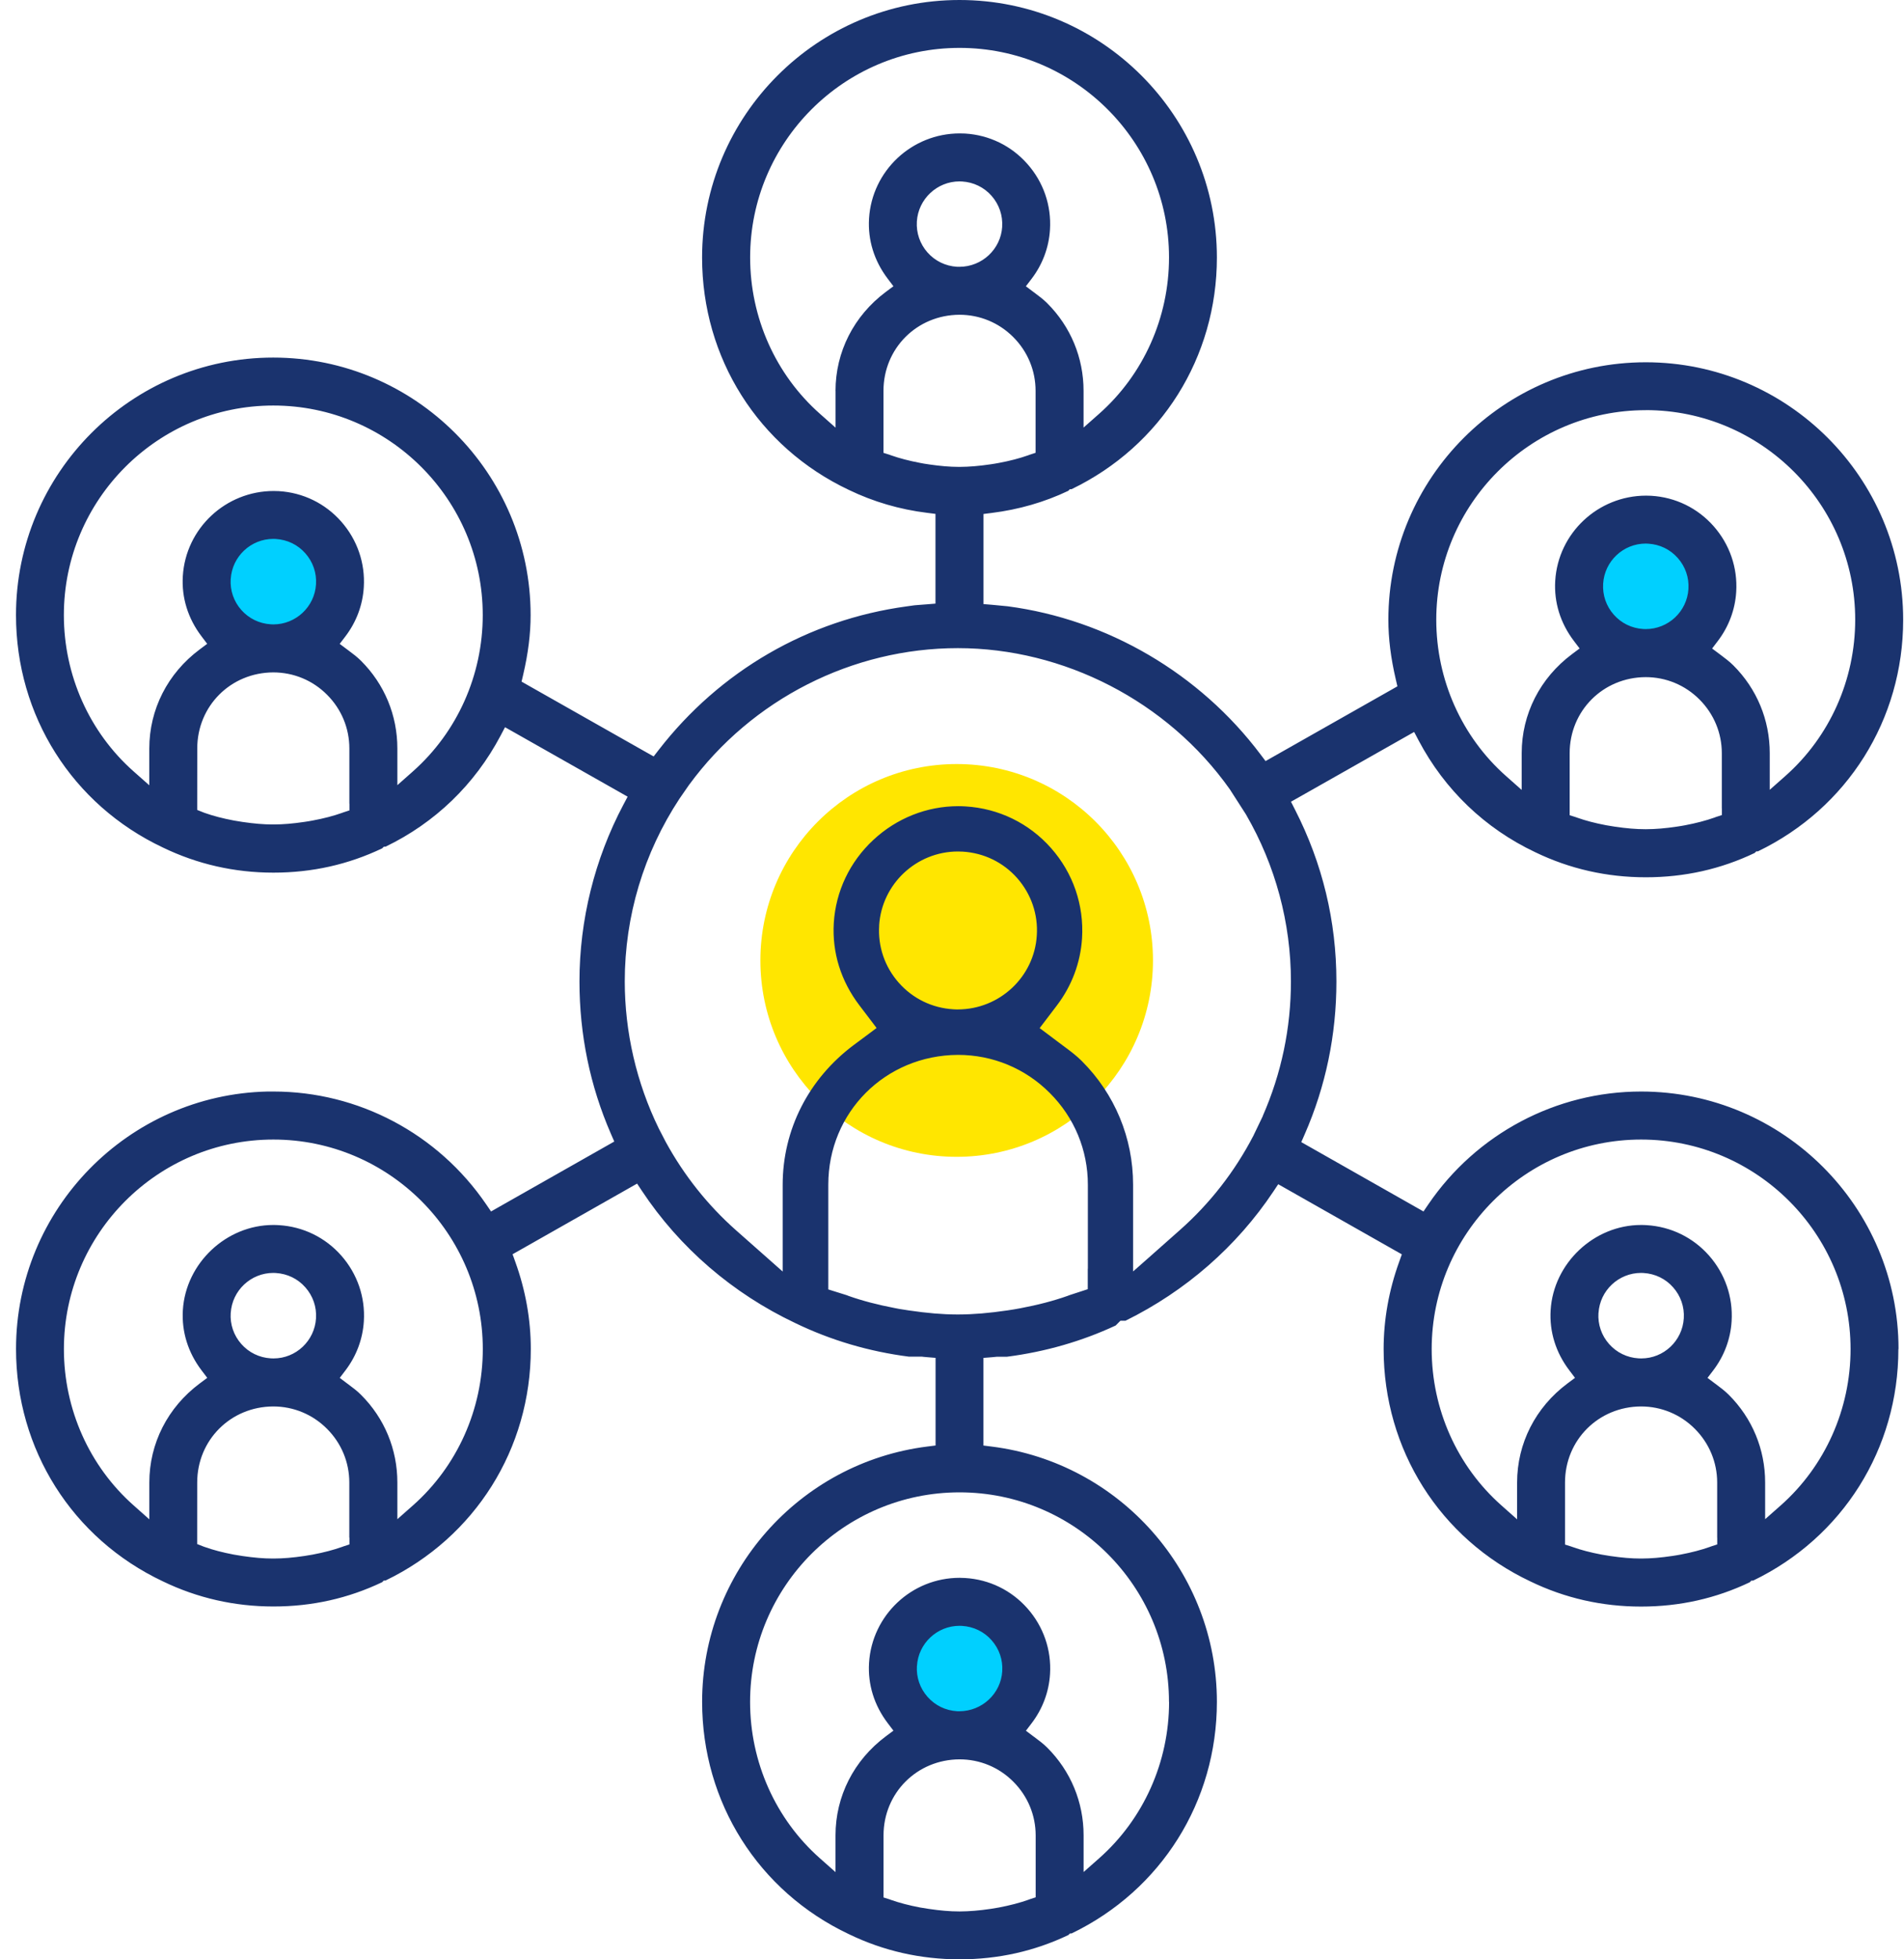
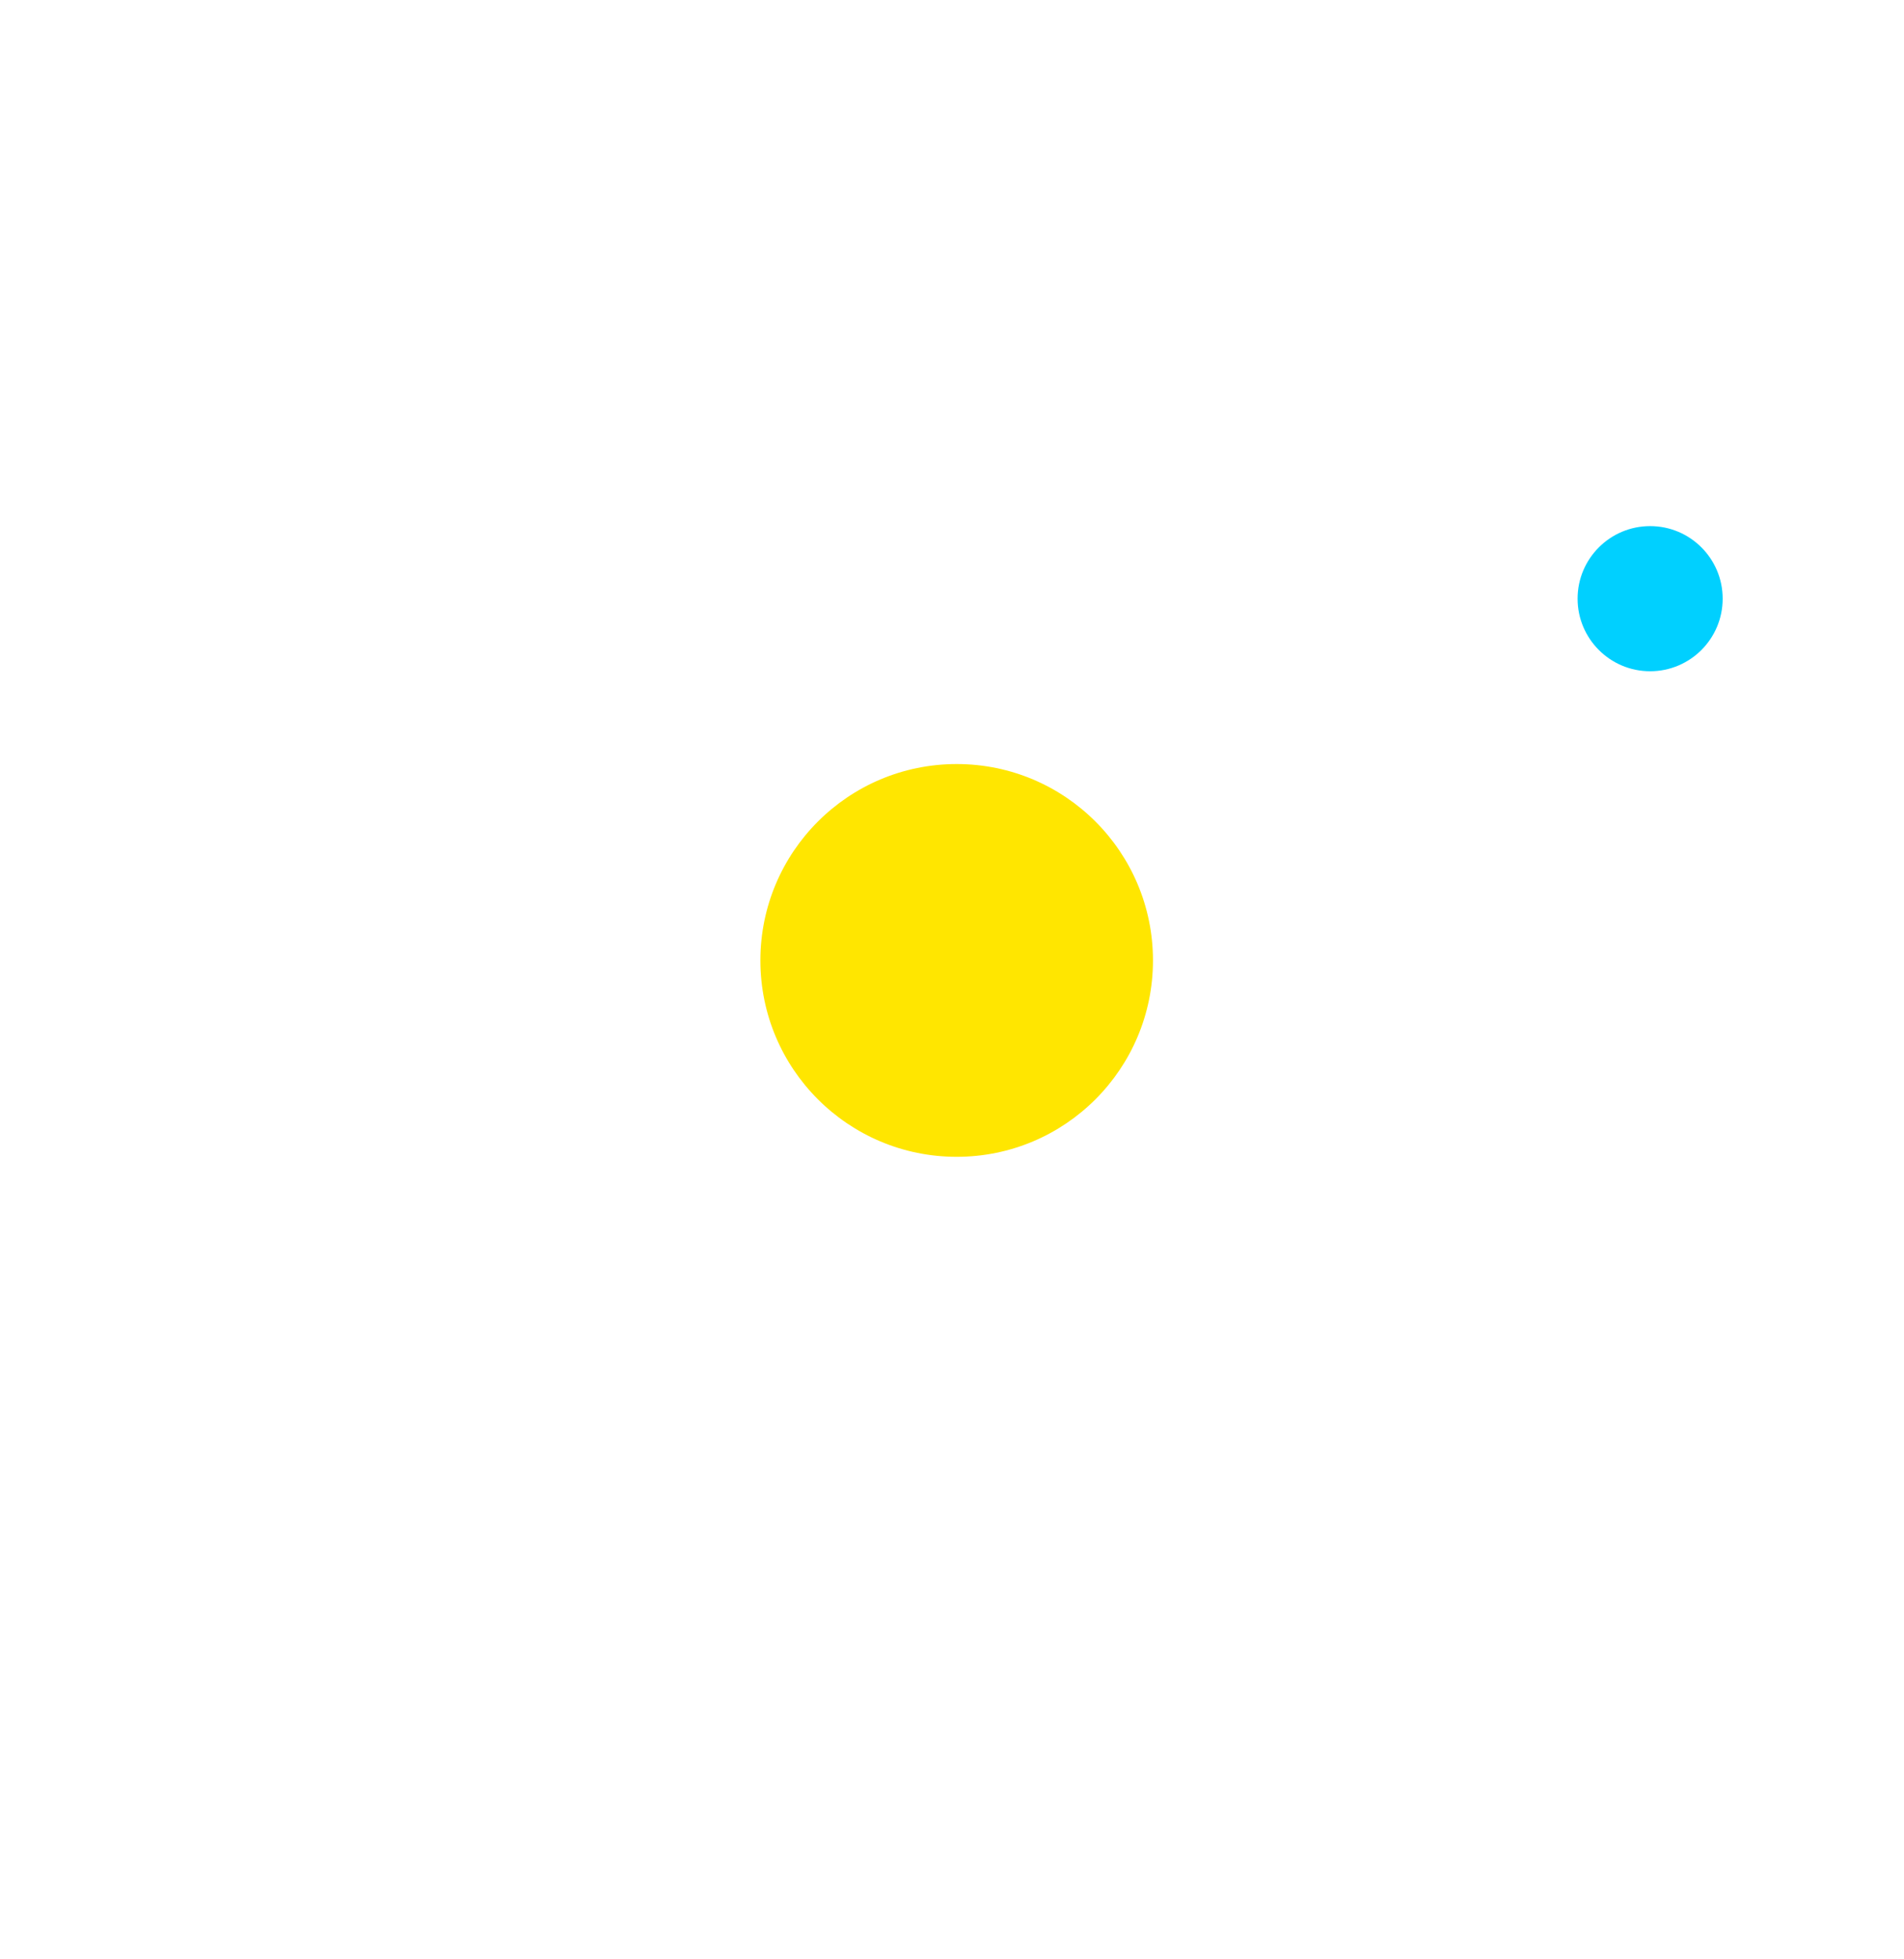
<svg xmlns="http://www.w3.org/2000/svg" width="105" height="108" viewBox="0 0 105 108" fill="none">
  <circle cx="52.758" cy="52.94" r="10.825" fill="#FFE600" />
-   <circle cx="15" cy="32" r="4" fill="#00D0FF" />
-   <circle cx="52" cy="92" r="4" fill="#00D0FF" />
  <circle cx="91" cy="33" r="4" fill="#00D0FF" />
-   <path d="M104.698 74.361C104.698 66.534 98.33 60.166 90.503 60.166C85.815 60.166 81.427 62.49 78.769 66.384L78.501 66.777L78.087 66.542L72.168 63.185L71.762 62.955L71.948 62.529C73.109 59.879 73.699 57.042 73.699 54.099C73.699 50.777 72.931 47.592 71.418 44.633L71.193 44.191L71.625 43.948L77.523 40.608L77.986 40.346L78.234 40.817C79.674 43.54 81.898 45.668 84.662 46.974C86.565 47.894 88.613 48.357 90.759 48.357C92.905 48.357 94.896 47.907 96.763 47.017L96.853 46.929H96.941C101.885 44.546 104.954 39.661 104.954 34.164C104.954 26.337 98.586 19.969 90.759 19.969C82.932 19.969 76.564 26.337 76.564 34.164C76.564 35.193 76.698 36.269 76.975 37.453L77.063 37.831L76.727 38.022L70.188 41.727L69.792 41.952L69.518 41.59C66.162 37.125 61.078 34.146 55.568 33.419C55.504 33.412 55.005 33.363 54.71 33.337L54.237 33.298V28.331L54.689 28.274C56.181 28.088 57.603 27.679 58.914 27.054L59.002 26.963H59.095C64.039 24.579 67.108 19.692 67.108 14.195C67.108 6.368 60.74 0 52.913 0C45.086 0 38.718 6.368 38.718 14.195C38.718 19.739 41.82 24.646 46.813 27.005C48.163 27.656 49.616 28.083 51.136 28.269L51.589 28.326V33.272L51.116 33.311C51.025 33.319 50.919 33.326 50.808 33.334C50.7 33.342 50.557 33.352 50.425 33.365L49.996 33.425C44.561 34.164 39.705 36.975 36.321 41.342L36.047 41.696L35.656 41.476L29.099 37.763L28.763 37.572L28.851 37.195C29.128 36.013 29.262 34.937 29.262 33.906C29.262 26.079 22.893 19.71 15.067 19.71C7.24 19.71 0.882 26.076 0.882 33.903C0.882 39.447 3.985 44.357 8.98 46.715C10.883 47.635 12.934 48.101 15.077 48.101C17.221 48.101 19.212 47.651 21.078 46.761L21.166 46.671H21.259C23.987 45.358 26.18 43.245 27.602 40.556L27.85 40.085L28.313 40.346L34.175 43.666L34.612 43.915L34.376 44.359C32.794 47.346 31.956 50.712 31.956 54.097C31.956 57.026 32.538 59.853 33.689 62.495L33.875 62.922L33.471 63.152L27.493 66.542L27.08 66.777L26.811 66.384C24.153 62.49 19.767 60.166 15.08 60.166H14.756C7.077 60.336 0.884 66.637 0.884 74.356C0.884 79.899 3.987 84.807 8.98 87.165C10.883 88.085 12.934 88.551 15.077 88.551C17.221 88.551 19.209 88.101 21.076 87.211L21.164 87.121H21.259C26.203 84.737 29.272 79.853 29.272 74.356C29.272 72.737 28.983 71.118 28.414 69.546L28.267 69.135L28.646 68.921L34.715 65.479L35.134 65.241L35.4 65.642C37.479 68.778 40.406 71.297 43.861 72.931C45.818 73.877 47.925 74.498 50.123 74.78H50.79H50.816H50.842L50.925 74.79C50.989 74.798 51.056 74.803 51.121 74.808L51.594 74.847V79.677L51.142 79.734C44.062 80.623 38.72 86.674 38.72 93.805C38.72 99.348 41.823 104.256 46.816 106.614C48.719 107.535 50.769 108 52.913 108C55.056 108 57.05 107.55 58.917 106.661L59.007 106.573H59.095C64.039 104.189 67.108 99.305 67.108 93.807C67.108 86.674 61.769 80.626 54.687 79.736L54.234 79.679V74.849L54.707 74.811C54.762 74.805 54.816 74.8 54.87 74.795L54.979 74.785H55.005H55.031H55.529C57.642 74.513 59.659 73.934 61.526 73.063L61.639 72.949L61.789 72.799H62.001H62.069C65.386 71.165 68.204 68.706 70.224 65.675L70.49 65.275L70.909 65.513L76.928 68.926L77.308 69.14L77.161 69.551C76.592 71.124 76.303 72.742 76.303 74.361C76.303 79.904 79.405 84.812 84.398 87.17C86.301 88.091 88.352 88.556 90.495 88.556C92.639 88.556 94.627 88.106 96.494 87.216L96.582 87.126H96.678C101.621 84.742 104.69 79.858 104.69 74.361H104.698ZM94.956 44.553V44.928L94.614 45.039C94.594 45.05 94.573 45.057 94.555 45.063C94.074 45.233 93.539 45.373 92.928 45.489C92.784 45.518 92.644 45.538 92.478 45.564C91.835 45.66 91.297 45.704 90.782 45.706C90.764 45.706 90.746 45.706 90.728 45.706C90.221 45.706 89.694 45.66 89.055 45.567C88.897 45.544 88.74 45.518 88.579 45.489C87.966 45.373 87.442 45.236 86.969 45.068C86.94 45.057 86.917 45.05 86.899 45.042L86.562 44.936V41.518C86.562 39.178 88.403 37.334 90.754 37.324C91.873 37.324 92.928 37.761 93.72 38.555C94.513 39.348 94.953 40.401 94.953 41.518V44.559L94.956 44.553ZM88.409 32.173C88.484 30.935 89.515 29.962 90.759 29.962C90.806 29.962 90.85 29.962 90.896 29.968C91.532 30.006 92.109 30.286 92.525 30.759C92.944 31.232 93.151 31.837 93.112 32.465C93.037 33.704 92.003 34.676 90.756 34.676C90.71 34.676 90.663 34.676 90.617 34.671C89.986 34.632 89.412 34.353 88.996 33.882C88.577 33.409 88.37 32.804 88.409 32.176V32.173ZM90.759 22.606C97.127 22.606 102.309 27.788 102.309 34.156C102.309 37.466 100.905 40.608 98.457 42.774L97.596 43.535V41.51C97.596 39.685 96.884 37.968 95.589 36.677C95.38 36.468 95.142 36.29 94.891 36.101L94.834 36.059L94.418 35.747L94.733 35.333C95.338 34.539 95.687 33.603 95.747 32.623C95.829 31.291 95.385 30.006 94.501 29.003C93.616 28.003 92.396 27.408 91.061 27.328C90.968 27.323 90.875 27.32 90.78 27.32C88.129 27.32 85.926 29.381 85.766 32.013C85.694 33.202 86.05 34.348 86.795 35.328L87.111 35.744L86.692 36.057C84.928 37.373 83.917 39.361 83.917 41.515V43.542L83.059 42.782C80.61 40.618 79.206 37.474 79.206 34.159C79.206 27.791 84.388 22.609 90.756 22.609L90.759 22.606ZM19.271 44.295V44.67L18.93 44.781C18.909 44.791 18.888 44.799 18.87 44.804C18.389 44.975 17.857 45.114 17.244 45.228C17.102 45.257 16.962 45.277 16.794 45.303C16.15 45.399 15.612 45.443 15.098 45.445C15.08 45.445 15.062 45.445 15.043 45.445C14.537 45.445 14.009 45.399 13.37 45.306C13.213 45.282 13.053 45.257 12.895 45.228C12.284 45.112 11.757 44.975 11.284 44.807C11.255 44.796 11.23 44.786 11.204 44.776L10.875 44.646V44.295L10.878 41.257C10.878 38.917 12.719 37.073 15.069 37.063C16.189 37.063 17.244 37.5 18.035 38.294C18.829 39.087 19.266 40.14 19.266 41.257V44.297L19.271 44.295ZM12.724 31.915C12.799 30.676 13.831 29.704 15.075 29.704C15.121 29.704 15.162 29.704 15.209 29.709C15.848 29.748 16.424 30.027 16.84 30.5C17.259 30.974 17.466 31.578 17.427 32.207C17.352 33.445 16.318 34.418 15.072 34.418C15.025 34.418 14.979 34.418 14.932 34.412C14.301 34.374 13.727 34.094 13.309 33.624C12.89 33.151 12.683 32.546 12.722 31.917L12.724 31.915ZM22.774 42.518L21.913 43.279V41.254C21.913 39.429 21.203 37.712 19.907 36.422C19.698 36.212 19.46 36.034 19.206 35.845L19.149 35.803L18.733 35.491L19.049 35.077C19.654 34.283 20.003 33.347 20.062 32.367C20.145 31.036 19.7 29.75 18.816 28.747C17.932 27.747 16.711 27.152 15.377 27.072C15.284 27.067 15.191 27.064 15.095 27.064C12.445 27.064 10.242 29.125 10.082 31.757C10.009 32.946 10.366 34.092 11.111 35.072L11.426 35.488L11.007 35.801C9.244 37.117 8.233 39.105 8.233 41.259V43.286L7.374 42.526C4.926 40.362 3.522 37.218 3.522 33.903C3.522 27.535 8.703 22.353 15.072 22.353C21.44 22.353 26.622 27.535 26.622 33.903C26.622 37.213 25.218 40.354 22.769 42.521L22.774 42.518ZM19.271 84.755V85.13L18.932 85.241C18.912 85.251 18.891 85.259 18.873 85.264C18.392 85.435 17.857 85.575 17.244 85.691C17.099 85.719 16.959 85.74 16.794 85.766C16.15 85.862 15.612 85.906 15.098 85.908C15.08 85.908 15.062 85.908 15.043 85.908C14.537 85.908 14.009 85.862 13.37 85.769C13.213 85.745 13.055 85.719 12.895 85.691C12.282 85.575 11.757 85.438 11.284 85.269C11.255 85.259 11.23 85.249 11.201 85.239L10.873 85.109V84.758L10.875 81.719C10.875 79.379 12.716 77.536 15.067 77.525C16.186 77.525 17.241 77.963 18.032 78.756C18.826 79.55 19.263 80.602 19.263 81.719V84.76L19.271 84.755ZM12.724 72.377C12.799 71.136 13.831 70.164 15.075 70.164C15.121 70.164 15.162 70.164 15.209 70.169C15.848 70.208 16.424 70.487 16.84 70.961C17.259 71.434 17.466 72.039 17.427 72.667C17.352 73.906 16.323 74.878 15.085 74.878C15.033 74.878 14.979 74.878 14.927 74.873C14.301 74.834 13.725 74.555 13.309 74.084C12.89 73.611 12.683 73.006 12.722 72.377H12.724ZM22.774 82.979L21.913 83.739V81.714C21.913 79.889 21.203 78.172 19.907 76.882C19.7 76.672 19.46 76.494 19.209 76.305L19.152 76.264L18.736 75.951L19.051 75.537C19.656 74.743 20.005 73.807 20.065 72.827C20.148 71.496 19.703 70.211 18.819 69.207C17.934 68.207 16.714 67.612 15.38 67.532C15.276 67.524 15.173 67.522 15.069 67.522C12.479 67.522 10.242 69.626 10.084 72.217C10.012 73.407 10.369 74.552 11.113 75.532L11.429 75.948L11.01 76.261C9.246 77.577 8.235 79.566 8.235 81.719V83.747L7.377 82.986C4.928 80.822 3.524 77.678 3.524 74.363C3.524 67.995 8.706 62.813 15.075 62.813C21.443 62.813 26.625 67.995 26.625 74.363C26.625 77.673 25.221 80.814 22.772 82.981L22.774 82.979ZM46.079 21.546V22.425V23.573L45.221 22.813C42.772 20.649 41.368 17.505 41.368 14.19C41.368 7.822 46.55 2.64 52.918 2.64C59.286 2.64 64.468 7.822 64.468 14.19C64.468 17.5 63.064 20.641 60.615 22.808L59.755 23.568V21.544C59.755 19.718 59.043 18.001 57.748 16.711C57.539 16.502 57.301 16.323 57.047 16.134L56.99 16.093L56.574 15.78L56.89 15.367C57.495 14.573 57.844 13.637 57.903 12.657C57.986 11.325 57.544 10.04 56.657 9.037C55.773 8.036 54.552 7.441 53.218 7.361C53.122 7.356 53.024 7.354 52.928 7.354C50.283 7.354 48.086 9.414 47.925 12.046C47.853 13.236 48.21 14.381 48.954 15.361L49.27 15.778L48.851 16.09C47.087 17.407 46.076 19.395 46.076 21.549L46.079 21.546ZM55.268 12.496C55.193 13.735 54.157 14.707 52.905 14.707C52.861 14.707 52.817 14.707 52.773 14.705C52.142 14.666 51.566 14.387 51.149 13.916C50.731 13.443 50.524 12.838 50.562 12.209C50.64 10.971 51.674 9.999 52.915 9.999C52.959 9.999 53.001 9.999 53.045 10.004H53.047H53.06C53.689 10.043 54.265 10.322 54.681 10.793C55.098 11.266 55.307 11.873 55.266 12.499L55.268 12.496ZM51.214 25.595C51.028 25.57 50.875 25.544 50.736 25.515C50.128 25.399 49.603 25.262 49.127 25.094C49.099 25.083 49.076 25.076 49.06 25.068L48.721 24.962V21.544C48.721 19.204 50.562 17.36 52.913 17.35C54.032 17.35 55.087 17.787 55.879 18.581C56.672 19.374 57.109 20.427 57.109 21.544V24.959L56.771 25.07C56.75 25.081 56.729 25.089 56.709 25.094C56.228 25.264 55.695 25.404 55.082 25.518C54.94 25.546 54.8 25.567 54.632 25.593C53.989 25.688 53.451 25.732 52.936 25.735C52.915 25.735 52.897 25.735 52.879 25.735C52.373 25.735 51.845 25.688 51.206 25.595H51.214ZM57.114 104.207V104.582L56.776 104.693C56.755 104.703 56.734 104.711 56.716 104.716C56.235 104.887 55.7 105.026 55.09 105.143C54.948 105.171 54.808 105.192 54.64 105.218C53.996 105.313 53.458 105.357 52.944 105.36C52.926 105.36 52.908 105.36 52.89 105.36C52.383 105.36 51.855 105.314 51.217 105.22C51.059 105.197 50.901 105.171 50.741 105.143C50.128 105.026 49.603 104.889 49.127 104.721C49.099 104.711 49.076 104.703 49.06 104.696L48.724 104.59V101.171C48.724 98.831 50.565 96.988 52.915 96.977C54.035 96.977 55.09 97.414 55.881 98.208C56.675 99.002 57.114 100.054 57.114 101.171V104.212V104.207ZM50.568 91.827C50.643 90.588 51.674 89.616 52.918 89.616C52.965 89.616 53.006 89.616 53.053 89.621C53.691 89.66 54.268 89.939 54.684 90.412C55.103 90.886 55.31 91.491 55.271 92.119C55.196 93.358 54.154 94.327 52.895 94.327C52.856 94.327 52.82 94.327 52.781 94.325C52.145 94.286 51.571 94.007 51.152 93.533C50.733 93.06 50.526 92.455 50.565 91.827H50.568ZM64.471 93.81C64.471 97.12 63.067 100.261 60.618 102.428L59.757 103.188V101.164C59.757 99.338 59.046 97.621 57.751 96.331C57.541 96.121 57.303 95.943 57.05 95.754L56.993 95.713L56.577 95.4L56.892 94.986C57.497 94.193 57.846 93.257 57.906 92.277C57.989 90.945 57.544 89.66 56.66 88.657C55.775 87.656 54.555 87.061 53.221 86.981C53.12 86.976 53.019 86.971 52.918 86.971C50.278 86.971 48.086 89.032 47.925 91.664C47.853 92.853 48.21 93.999 48.954 94.979L49.27 95.395L48.851 95.708C47.087 97.024 46.076 99.012 46.076 101.166V103.193L45.218 102.433C42.769 100.269 41.365 97.125 41.365 93.81C41.365 87.442 46.547 82.26 52.915 82.26C59.284 82.26 64.466 87.442 64.466 93.81H64.471ZM59.987 69.937V71.061L59.63 71.178L58.974 71.392C58.94 71.408 58.906 71.421 58.873 71.431C58.097 71.705 57.246 71.928 56.274 72.111C56.049 72.155 55.827 72.191 55.563 72.23C54.544 72.38 53.689 72.453 52.869 72.455C52.828 72.455 52.791 72.455 52.758 72.455C51.964 72.453 51.126 72.38 50.123 72.233C49.934 72.204 49.766 72.178 49.614 72.153H49.611L49.526 72.137L49.365 72.106C48.401 71.922 47.563 71.703 46.806 71.436C46.764 71.423 46.723 71.405 46.687 71.39L46.04 71.188L45.678 71.074V65.303C45.678 61.311 48.817 58.167 52.828 58.146C54.743 58.146 56.541 58.891 57.893 60.246C59.248 61.598 59.992 63.395 59.992 65.303V69.937H59.987ZM48.481 51.02C48.623 48.729 50.534 46.935 52.83 46.935C52.91 46.935 52.988 46.937 53.068 46.943H53.094C54.26 47.015 55.325 47.532 56.096 48.403C56.866 49.28 57.252 50.4 57.177 51.558C57.04 53.846 55.124 55.641 52.812 55.641C52.732 55.641 52.652 55.641 52.572 55.633C51.403 55.563 50.338 55.043 49.567 54.172C48.794 53.298 48.409 52.178 48.484 51.017L48.481 51.02ZM69.645 61.51V61.518L69.637 61.526L69.125 62.593V62.601L69.117 62.609C68.085 64.59 66.723 66.337 65.068 67.801L63.349 69.324L62.487 70.084V65.306C62.487 62.728 61.482 60.305 59.654 58.48C59.374 58.198 59.033 57.942 58.671 57.673L58.583 57.608L57.751 56.983L57.334 56.67L57.65 56.256L58.281 55.426C59.111 54.337 59.589 53.052 59.672 51.713C59.783 49.885 59.178 48.121 57.963 46.748C56.75 45.376 55.075 44.561 53.246 44.45C53.114 44.442 52.983 44.437 52.848 44.437C51.118 44.437 49.453 45.096 48.163 46.296C46.862 47.504 46.089 49.13 45.981 50.875C45.883 52.502 46.371 54.074 47.395 55.418L48.026 56.248L48.341 56.664L47.923 56.977L47.085 57.6C44.592 59.46 43.162 62.268 43.162 65.308V66.503V70.089L42.304 69.329L40.584 67.809C39.031 66.433 37.727 64.796 36.714 62.945L36.331 62.206C35.1 59.687 34.454 56.887 34.454 54.094C34.454 50.503 35.498 47.02 37.474 44.021L37.996 43.268V43.263L38.004 43.258C41.461 38.542 47.002 35.726 52.822 35.726C58.643 35.726 64.373 38.637 67.824 43.511L67.832 43.522L67.837 43.532L68.711 44.892L68.716 44.902L68.722 44.913C70.338 47.7 71.191 50.875 71.191 54.097C71.191 56.667 70.668 59.162 69.637 61.515L69.645 61.51ZM94.7 84.755V85.13L94.361 85.241C94.34 85.251 94.32 85.259 94.301 85.264C93.82 85.435 93.285 85.575 92.672 85.691C92.53 85.719 92.391 85.74 92.222 85.766C91.579 85.862 91.041 85.906 90.526 85.908C90.508 85.908 90.49 85.908 90.472 85.908C89.965 85.908 89.438 85.862 88.799 85.769C88.641 85.745 88.484 85.719 88.323 85.691C87.71 85.575 87.186 85.438 86.713 85.269C86.684 85.259 86.661 85.249 86.643 85.244L86.306 85.138V81.719C86.306 79.379 88.147 77.536 90.498 77.525C91.617 77.525 92.672 77.963 93.464 78.756C94.257 79.55 94.697 80.602 94.697 81.719V84.76L94.7 84.755ZM88.153 72.375C88.228 71.136 89.259 70.164 90.503 70.164C90.55 70.164 90.594 70.164 90.638 70.169C91.276 70.208 91.853 70.487 92.269 70.961C92.688 71.434 92.895 72.039 92.856 72.667C92.781 73.906 91.752 74.878 90.513 74.878C90.462 74.878 90.407 74.878 90.356 74.873C89.73 74.834 89.153 74.555 88.737 74.084C88.318 73.611 88.111 73.006 88.15 72.377L88.153 72.375ZM98.203 82.979L97.342 83.739V81.714C97.342 79.889 96.631 78.172 95.336 76.882C95.126 76.672 94.888 76.494 94.638 76.305L94.581 76.264L94.164 75.951L94.48 75.537C95.085 74.743 95.434 73.807 95.493 72.827C95.576 71.496 95.131 70.211 94.247 69.207C93.363 68.207 92.142 67.612 90.808 67.532C90.705 67.524 90.601 67.522 90.498 67.522C87.907 67.522 85.671 69.626 85.513 72.217C85.44 73.407 85.797 74.552 86.542 75.532L86.857 75.948L86.438 76.261C84.675 77.577 83.664 79.566 83.664 81.719V83.747L82.806 82.986C80.357 80.822 78.953 77.678 78.953 74.363C78.953 67.995 84.135 62.813 90.503 62.813C96.871 62.813 102.053 67.995 102.053 74.363C102.053 77.673 100.649 80.814 98.201 82.981L98.203 82.979Z" fill="#1A336E" />
</svg>